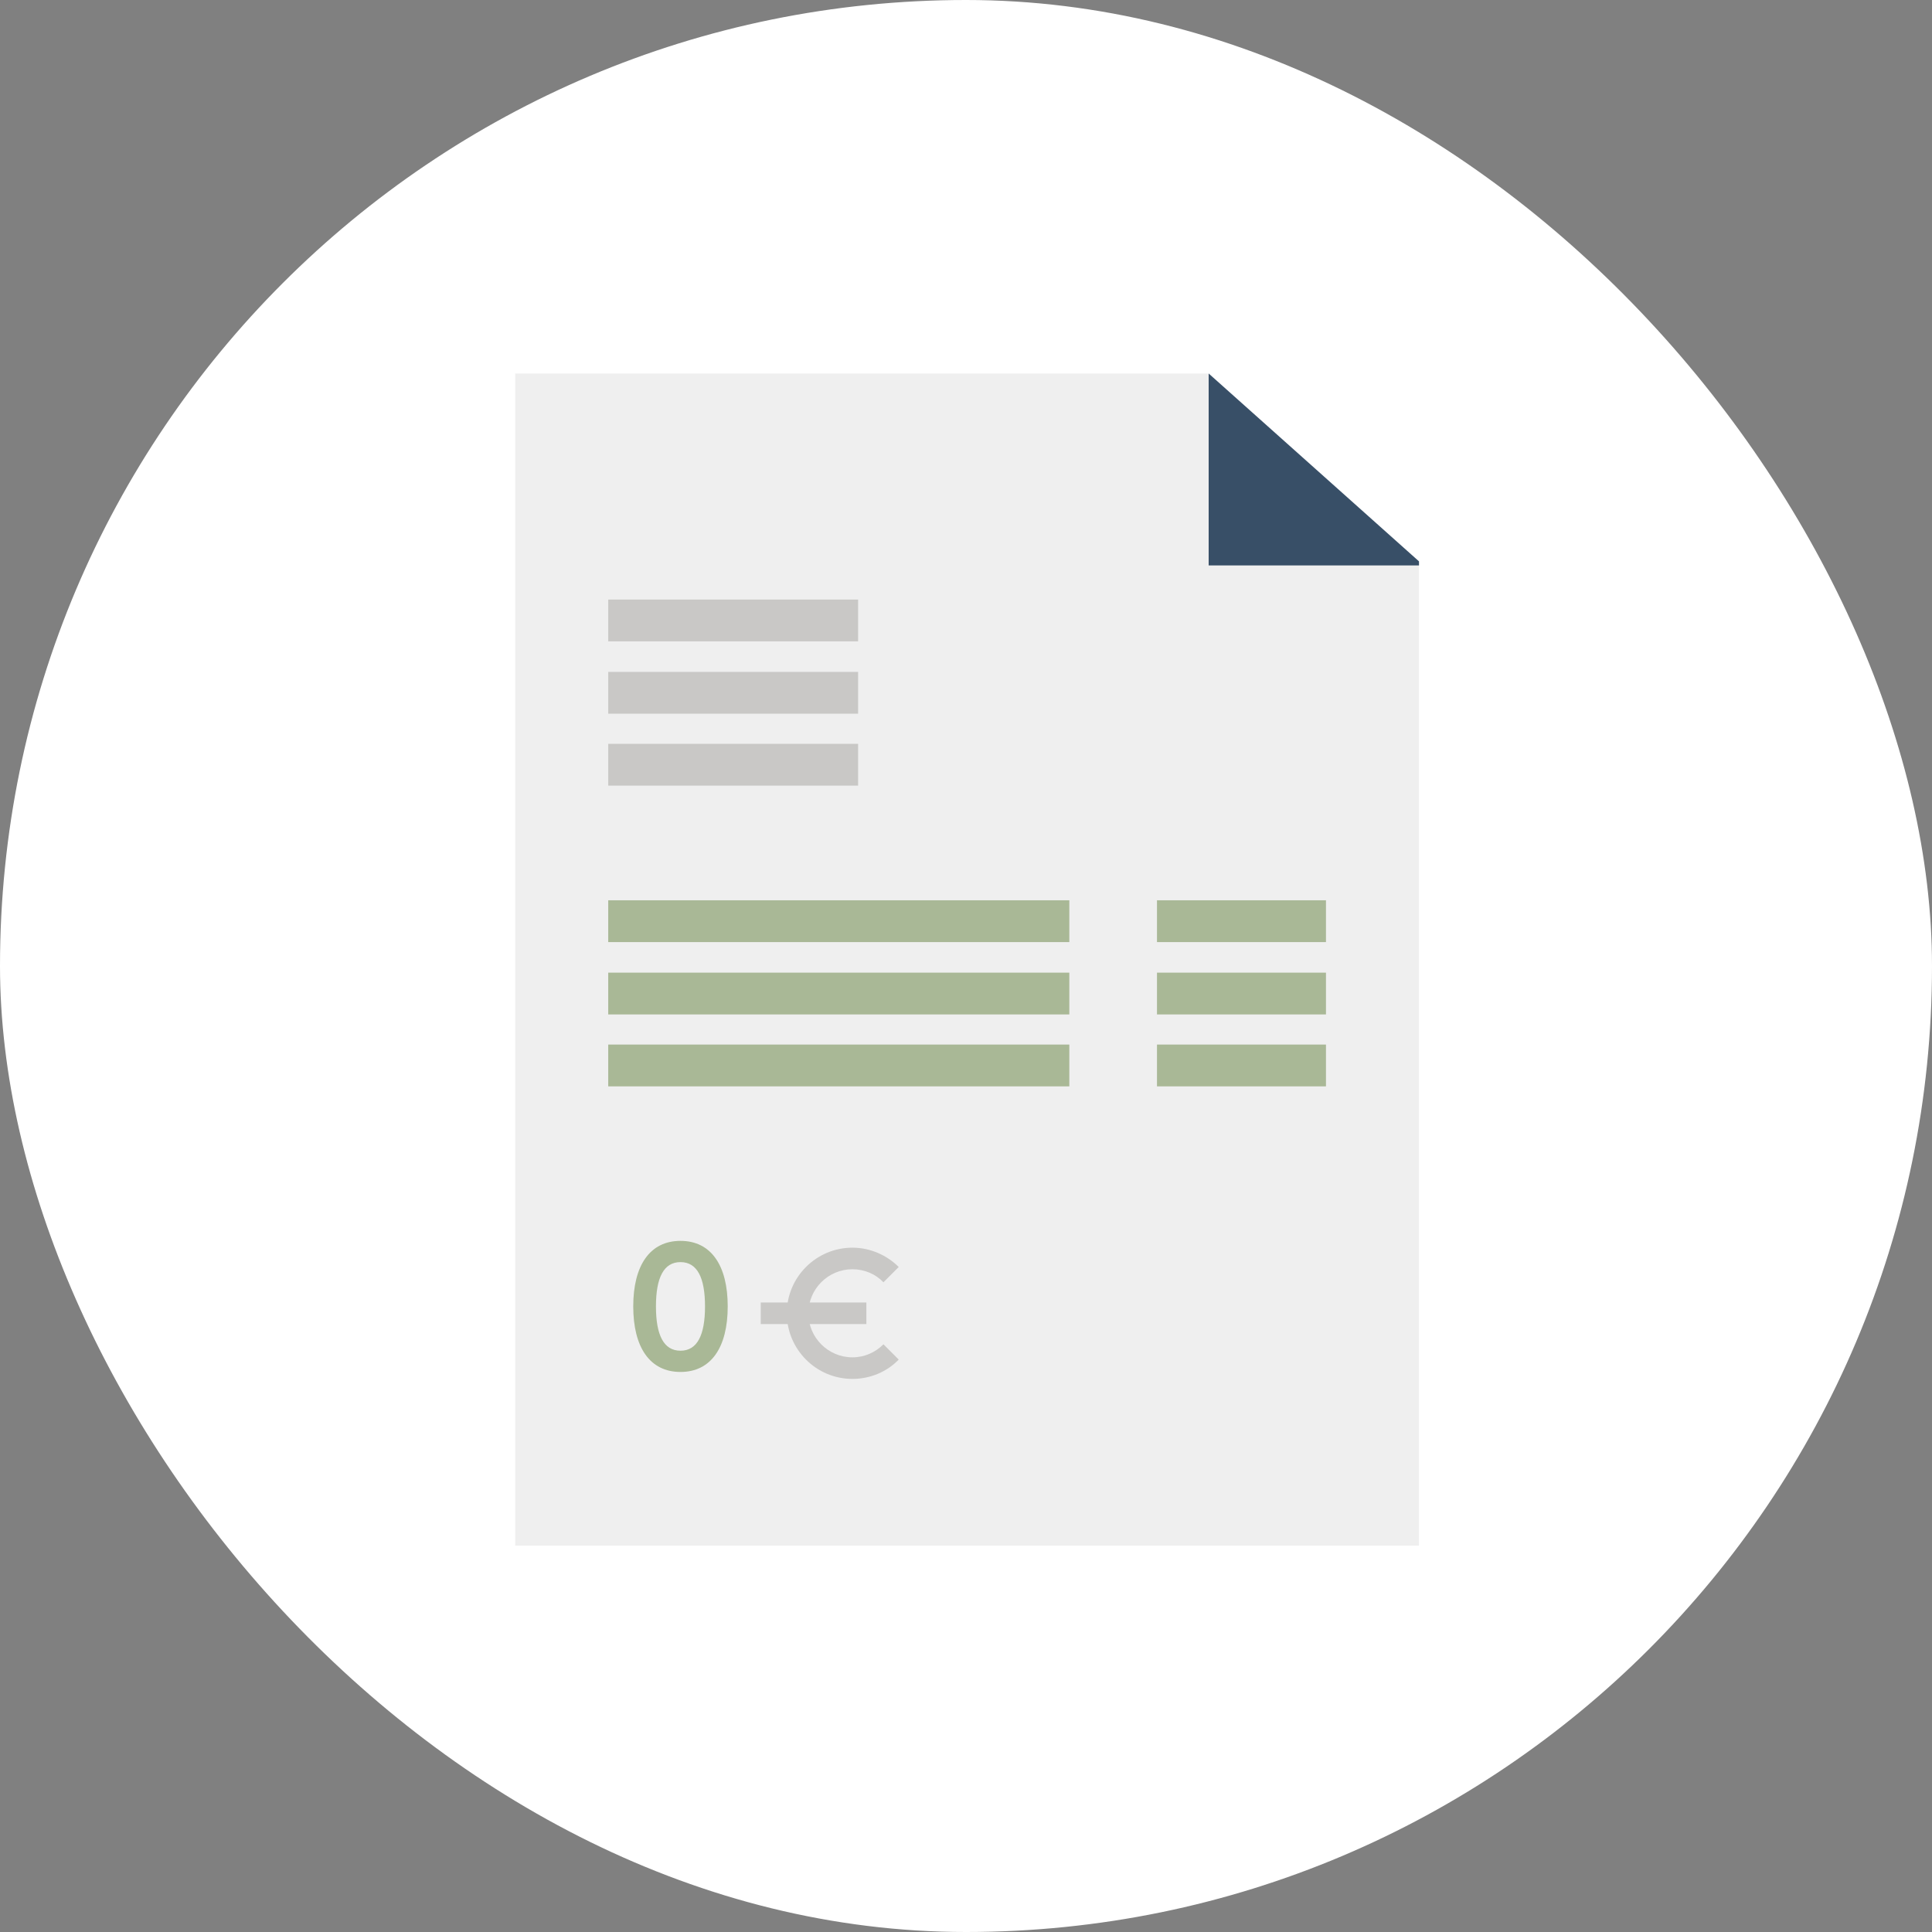
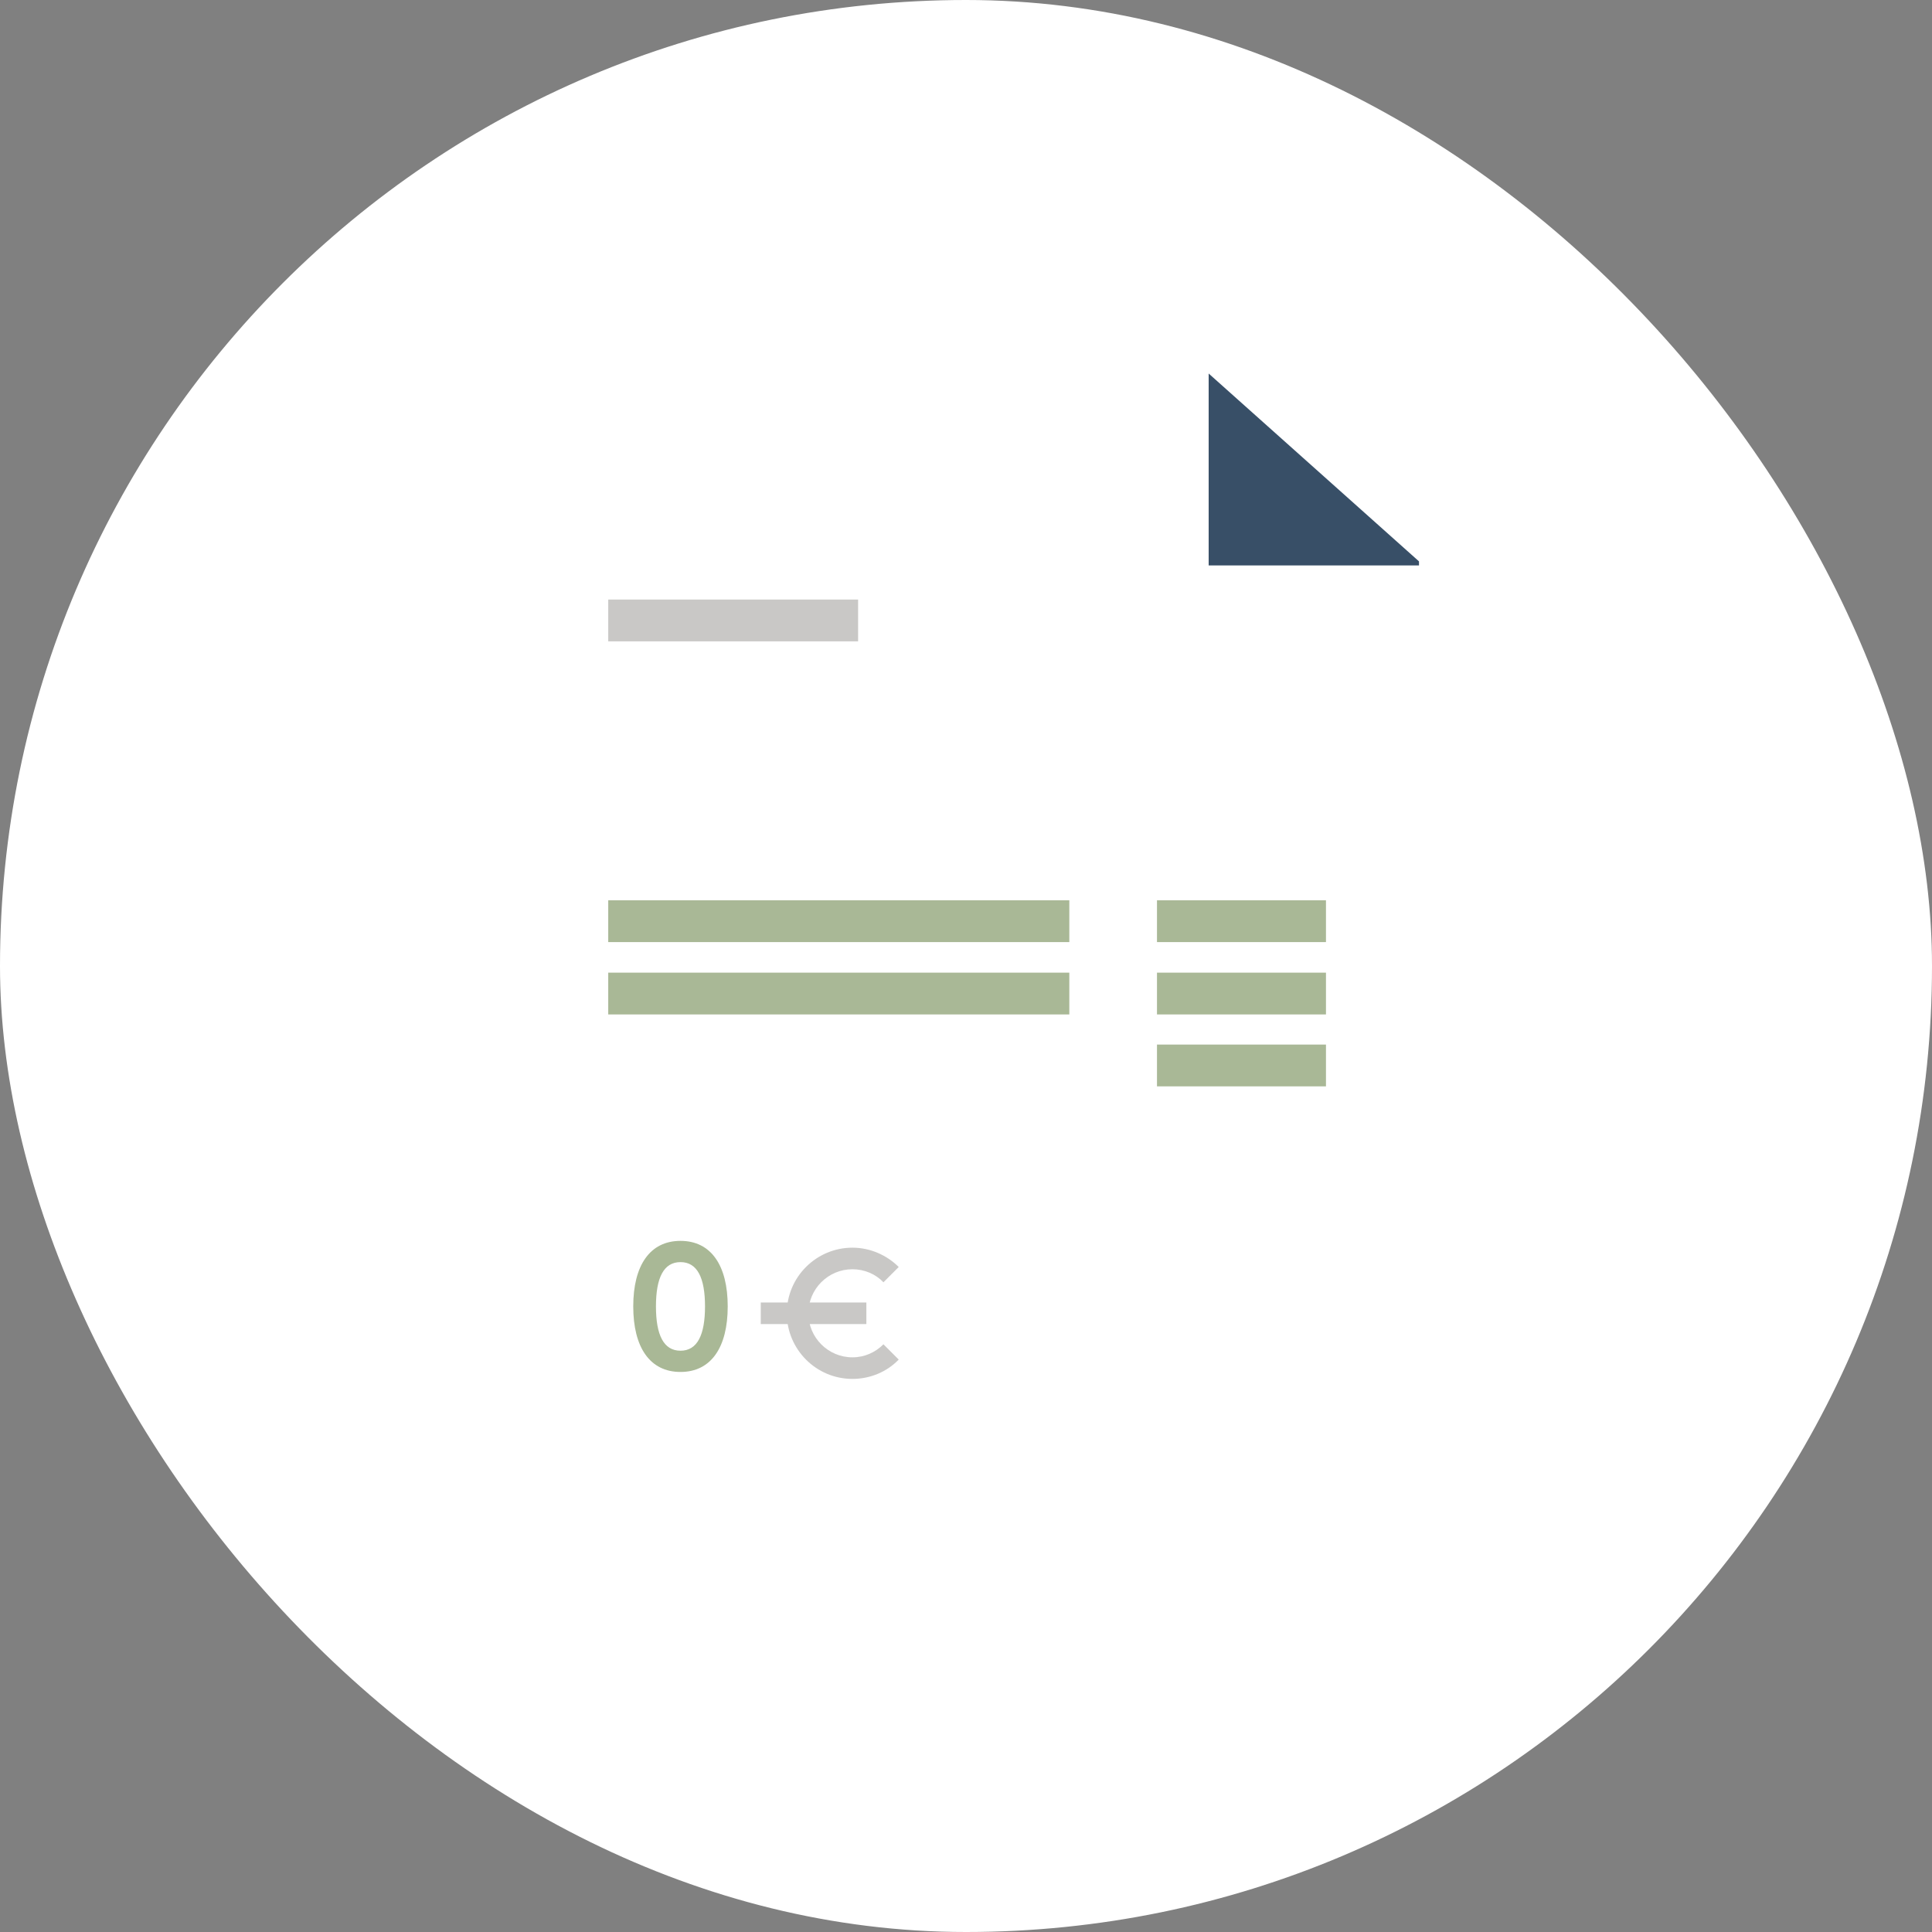
<svg xmlns="http://www.w3.org/2000/svg" width="150" height="150" viewBox="0 0 150 150" fill="none">
  <rect x="0" y="0" width="150" height="150" fill="#808080" stroke="none" />
  <rect width="150" height="150" rx="75" fill="white" />
-   <path d="M40 29V120H110.169V43.585L93.839 29H40Z" fill="#EFEFEF" />
  <path d="M93.84 29V43.899H110.17V43.585L93.84 29Z" fill="#384F67" />
  <path d="M83.022 69.898H47.223V73.144H83.022V69.898Z" fill="#A9B896" />
  <path d="M83.022 75.516H47.223V78.761H83.022V75.516Z" fill="#A9B896" />
-   <path d="M83.022 81.1H47.223V84.345H83.022V81.1Z" fill="#A9B896" />
  <path d="M102.948 69.898H89.828V73.144H102.948V69.898Z" fill="#A9B896" />
  <path d="M102.948 75.516H89.828V78.761H102.948V75.516Z" fill="#A9B896" />
  <path d="M102.948 81.1H89.828V84.345H102.948V81.1Z" fill="#A9B896" />
  <path d="M66.623 46.549H47.223V49.794H66.623V46.549Z" fill="#C9C8C6" />
-   <path d="M66.623 52.166H47.223V55.411H66.623V52.166Z" fill="#C9C8C6" />
-   <path d="M66.623 57.751H47.223V60.995H66.623V57.751Z" fill="#C9C8C6" />
  <path d="M67.264 101.126H59.065V102.801H67.264V101.126Z" fill="#C9C8C6" />
  <path d="M68.59 104.371C67.962 104.999 67.124 105.383 66.182 105.383C64.298 105.383 62.763 103.848 62.763 101.963C62.763 100.079 64.298 98.544 66.182 98.544C67.124 98.544 67.997 98.928 68.59 99.556L69.776 98.37C68.869 97.462 67.578 96.869 66.182 96.869C63.391 96.869 61.088 99.137 61.088 101.963C61.088 104.755 63.356 107.058 66.182 107.058C67.578 107.058 68.869 106.499 69.776 105.557L68.59 104.371Z" fill="#C9C8C6" />
  <path d="M52.833 106.518C50.459 106.518 49.165 104.613 49.165 101.429C49.165 98.246 50.459 96.341 52.833 96.341C55.206 96.341 56.5 98.246 56.5 101.429C56.5 104.613 55.206 106.518 52.833 106.518ZM52.833 104.869C54.14 104.869 54.737 103.647 54.737 101.429C54.737 99.212 54.14 97.99 52.833 97.99C51.525 97.99 50.928 99.212 50.928 101.429C50.928 103.647 51.525 104.869 52.833 104.869Z" fill="#A9B896" />
</svg>